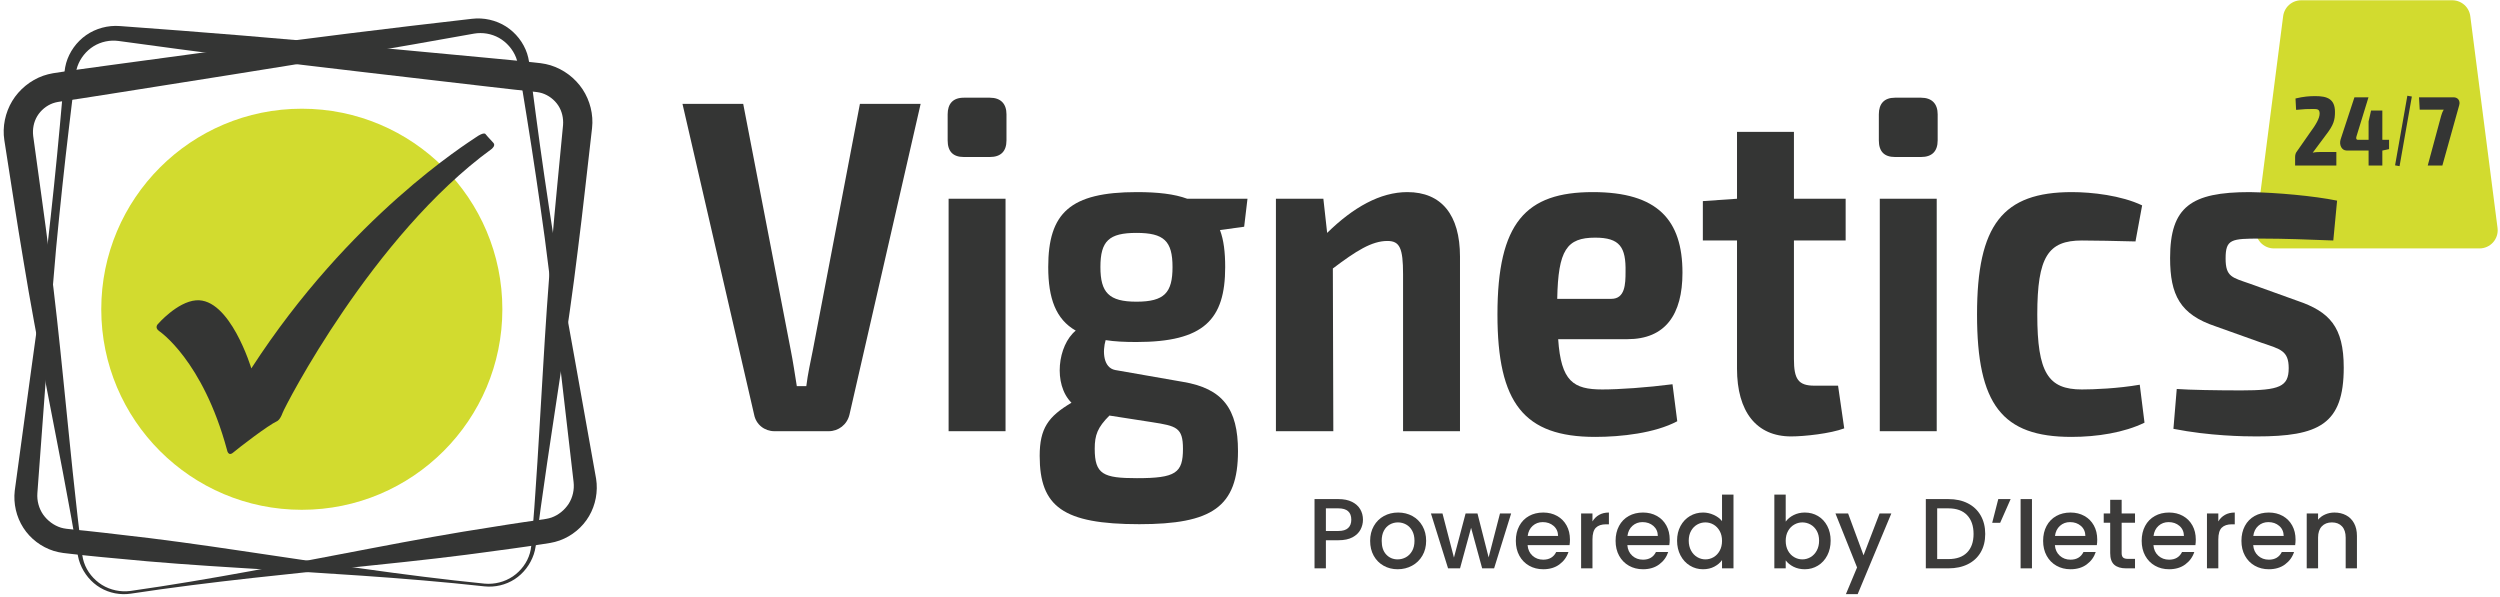
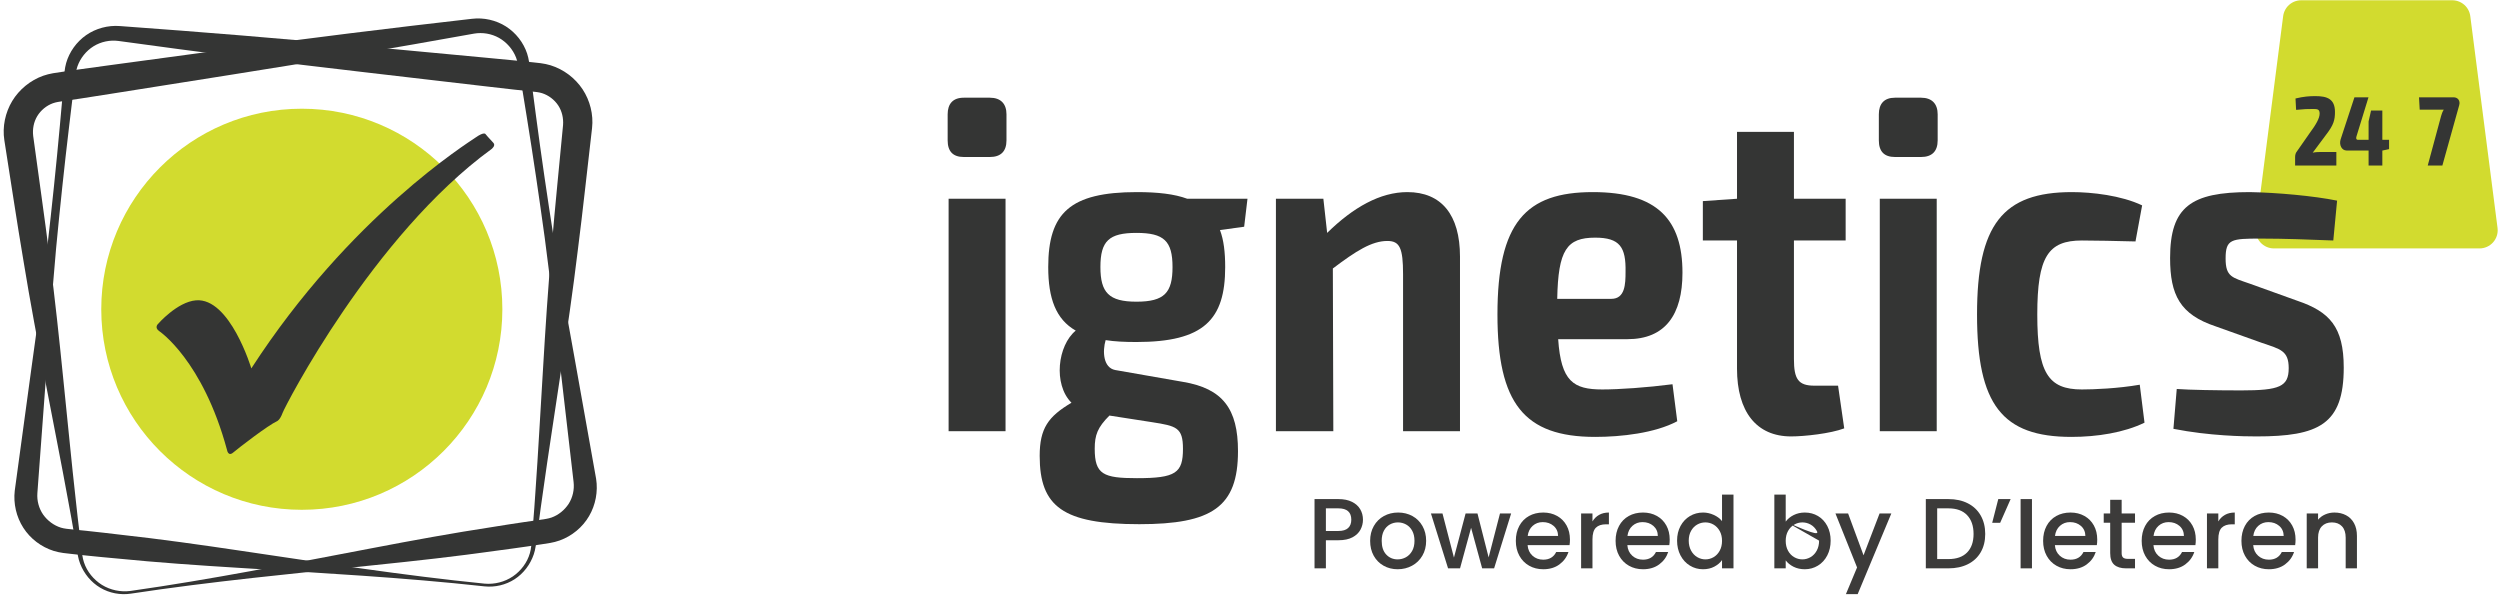
<svg xmlns="http://www.w3.org/2000/svg" width="339px" height="81px" viewBox="0 0 339 81" version="1.1">
  <title>Group 3</title>
  <g id="Page-1" stroke="none" stroke-width="1" fill="none" fill-rule="evenodd">
    <g id="Group-3" transform="translate(0.5, 2.5)">
      <g id="Powered-by-D’Ieteren" transform="translate(177.75, 64.568)" fill="#3C3B3A" fill-rule="nonzero">
        <path d="M6.568,3.405 C6.568,3.883 6.455,4.333 6.23,4.757 C6.005,5.18 5.644,5.525 5.149,5.791 C4.653,6.056 4.018,6.189 3.243,6.189 L1.541,6.189 L1.541,10 L0,10 L0,0.608 L3.243,0.608 C3.964,0.608 4.574,0.732 5.074,0.98 C5.574,1.227 5.948,1.563 6.196,1.986 C6.444,2.41 6.568,2.883 6.568,3.405 Z M3.243,4.932 C3.829,4.932 4.266,4.8 4.554,4.534 C4.842,4.268 4.986,3.892 4.986,3.405 C4.986,2.378 4.405,1.865 3.243,1.865 L1.541,1.865 L1.541,4.932 L3.243,4.932 Z" id="Shape" />
        <path d="M11.27,10.122 C10.568,10.122 9.932,9.962 9.365,9.642 C8.797,9.322 8.351,8.872 8.027,8.291 C7.703,7.709 7.541,7.036 7.541,6.27 C7.541,5.514 7.707,4.842 8.041,4.257 C8.374,3.671 8.829,3.221 9.405,2.905 C9.982,2.59 10.626,2.432 11.338,2.432 C12.05,2.432 12.694,2.59 13.27,2.905 C13.847,3.221 14.302,3.671 14.635,4.257 C14.968,4.842 15.135,5.514 15.135,6.27 C15.135,7.027 14.964,7.698 14.622,8.284 C14.279,8.869 13.813,9.322 13.223,9.642 C12.633,9.962 11.982,10.122 11.27,10.122 Z M11.27,8.784 C11.667,8.784 12.038,8.689 12.385,8.5 C12.732,8.311 13.014,8.027 13.23,7.649 C13.446,7.27 13.554,6.811 13.554,6.27 C13.554,5.73 13.45,5.273 13.243,4.899 C13.036,4.525 12.761,4.243 12.419,4.054 C12.077,3.865 11.707,3.77 11.311,3.77 C10.914,3.77 10.547,3.865 10.209,4.054 C9.872,4.243 9.604,4.525 9.405,4.899 C9.207,5.273 9.108,5.73 9.108,6.27 C9.108,7.072 9.313,7.691 9.723,8.128 C10.133,8.565 10.649,8.784 11.27,8.784 Z" id="Shape" />
        <polygon id="Path" points="26.662 2.554 24.351 10 22.73 10 21.23 4.5 19.73 10 18.108 10 15.784 2.554 17.351 2.554 18.905 8.541 20.486 2.554 22.095 2.554 23.608 8.514 25.149 2.554" />
        <path d="M34.635,6.095 C34.635,6.374 34.617,6.626 34.581,6.851 L28.892,6.851 C28.937,7.446 29.158,7.923 29.554,8.284 C29.95,8.644 30.437,8.824 31.014,8.824 C31.842,8.824 32.428,8.477 32.77,7.784 L34.432,7.784 C34.207,8.468 33.8,9.029 33.209,9.466 C32.619,9.903 31.887,10.122 31.014,10.122 C30.302,10.122 29.664,9.962 29.101,9.642 C28.538,9.322 28.097,8.872 27.777,8.291 C27.457,7.709 27.297,7.036 27.297,6.27 C27.297,5.505 27.453,4.831 27.764,4.25 C28.074,3.669 28.511,3.221 29.074,2.905 C29.637,2.59 30.284,2.432 31.014,2.432 C31.716,2.432 32.342,2.586 32.892,2.892 C33.441,3.198 33.869,3.628 34.176,4.182 C34.482,4.736 34.635,5.374 34.635,6.095 Z M33.027,5.608 C33.018,5.041 32.815,4.586 32.419,4.243 C32.023,3.901 31.532,3.73 30.946,3.73 C30.414,3.73 29.959,3.899 29.581,4.236 C29.203,4.574 28.977,5.032 28.905,5.608 L33.027,5.608 Z" id="Shape" />
        <path d="M37.689,3.635 C37.914,3.257 38.214,2.962 38.588,2.75 C38.962,2.538 39.405,2.432 39.919,2.432 L39.919,4.027 L39.527,4.027 C38.923,4.027 38.466,4.18 38.155,4.486 C37.845,4.793 37.689,5.324 37.689,6.081 L37.689,10 L36.149,10 L36.149,2.554 L37.689,2.554 L37.689,3.635 Z" id="Path" />
        <path d="M48.162,6.095 C48.162,6.374 48.144,6.626 48.108,6.851 L42.419,6.851 C42.464,7.446 42.685,7.923 43.081,8.284 C43.477,8.644 43.964,8.824 44.541,8.824 C45.369,8.824 45.955,8.477 46.297,7.784 L47.959,7.784 C47.734,8.468 47.327,9.029 46.736,9.466 C46.146,9.903 45.414,10.122 44.541,10.122 C43.829,10.122 43.191,9.962 42.628,9.642 C42.065,9.322 41.624,8.872 41.304,8.291 C40.984,7.709 40.824,7.036 40.824,6.27 C40.824,5.505 40.98,4.831 41.291,4.25 C41.601,3.669 42.038,3.221 42.601,2.905 C43.164,2.59 43.811,2.432 44.541,2.432 C45.243,2.432 45.869,2.586 46.419,2.892 C46.968,3.198 47.396,3.628 47.703,4.182 C48.009,4.736 48.162,5.374 48.162,6.095 Z M46.554,5.608 C46.545,5.041 46.342,4.586 45.946,4.243 C45.55,3.901 45.059,3.73 44.473,3.73 C43.941,3.73 43.486,3.899 43.108,4.236 C42.73,4.574 42.505,5.032 42.432,5.608 L46.554,5.608 Z" id="Shape" />
        <path d="M49.162,6.243 C49.162,5.495 49.318,4.833 49.628,4.257 C49.939,3.68 50.363,3.232 50.899,2.912 C51.435,2.592 52.032,2.432 52.689,2.432 C53.176,2.432 53.655,2.538 54.128,2.75 C54.601,2.962 54.977,3.243 55.257,3.595 L55.257,0 L56.811,0 L56.811,10 L55.257,10 L55.257,8.878 C55.005,9.239 54.655,9.536 54.209,9.77 C53.764,10.005 53.252,10.122 52.676,10.122 C52.027,10.122 51.435,9.957 50.899,9.628 C50.363,9.3 49.939,8.84 49.628,8.25 C49.318,7.66 49.162,6.991 49.162,6.243 Z M55.257,6.27 C55.257,5.757 55.151,5.311 54.939,4.932 C54.727,4.554 54.45,4.266 54.108,4.068 C53.766,3.869 53.396,3.77 53,3.77 C52.604,3.77 52.234,3.867 51.892,4.061 C51.55,4.255 51.273,4.538 51.061,4.912 C50.849,5.286 50.743,5.73 50.743,6.243 C50.743,6.757 50.849,7.207 51.061,7.595 C51.273,7.982 51.552,8.277 51.899,8.48 C52.245,8.682 52.613,8.784 53,8.784 C53.396,8.784 53.766,8.685 54.108,8.486 C54.45,8.288 54.727,7.998 54.939,7.615 C55.151,7.232 55.257,6.784 55.257,6.27 Z" id="Shape" />
-         <path d="M63.892,3.662 C64.153,3.302 64.511,3.007 64.966,2.777 C65.421,2.547 65.928,2.432 66.486,2.432 C67.144,2.432 67.739,2.59 68.27,2.905 C68.802,3.221 69.221,3.669 69.527,4.25 C69.833,4.831 69.986,5.495 69.986,6.243 C69.986,6.991 69.833,7.66 69.527,8.25 C69.221,8.84 68.8,9.3 68.264,9.628 C67.727,9.957 67.135,10.122 66.486,10.122 C65.91,10.122 65.399,10.009 64.953,9.784 C64.507,9.559 64.153,9.27 63.892,8.919 L63.892,10 L62.351,10 L62.351,0 L63.892,0 L63.892,3.662 Z M68.419,6.243 C68.419,5.73 68.313,5.286 68.101,4.912 C67.89,4.538 67.61,4.255 67.264,4.061 C66.917,3.867 66.545,3.77 66.149,3.77 C65.761,3.77 65.394,3.869 65.047,4.068 C64.7,4.266 64.421,4.554 64.209,4.932 C63.998,5.311 63.892,5.757 63.892,6.27 C63.892,6.784 63.998,7.232 64.209,7.615 C64.421,7.998 64.7,8.288 65.047,8.486 C65.394,8.685 65.761,8.784 66.149,8.784 C66.545,8.784 66.917,8.682 67.264,8.48 C67.61,8.277 67.89,7.982 68.101,7.595 C68.313,7.207 68.419,6.757 68.419,6.243 Z" id="Shape" />
+         <path d="M63.892,3.662 C64.153,3.302 64.511,3.007 64.966,2.777 C65.421,2.547 65.928,2.432 66.486,2.432 C67.144,2.432 67.739,2.59 68.27,2.905 C68.802,3.221 69.221,3.669 69.527,4.25 C69.833,4.831 69.986,5.495 69.986,6.243 C69.986,6.991 69.833,7.66 69.527,8.25 C69.221,8.84 68.8,9.3 68.264,9.628 C67.727,9.957 67.135,10.122 66.486,10.122 C65.91,10.122 65.399,10.009 64.953,9.784 C64.507,9.559 64.153,9.27 63.892,8.919 L63.892,10 L62.351,10 L62.351,0 L63.892,0 L63.892,3.662 Z C68.419,5.73 68.313,5.286 68.101,4.912 C67.89,4.538 67.61,4.255 67.264,4.061 C66.917,3.867 66.545,3.77 66.149,3.77 C65.761,3.77 65.394,3.869 65.047,4.068 C64.7,4.266 64.421,4.554 64.209,4.932 C63.998,5.311 63.892,5.757 63.892,6.27 C63.892,6.784 63.998,7.232 64.209,7.615 C64.421,7.998 64.7,8.288 65.047,8.486 C65.394,8.685 65.761,8.784 66.149,8.784 C66.545,8.784 66.917,8.682 67.264,8.48 C67.61,8.277 67.89,7.982 68.101,7.595 C68.313,7.207 68.419,6.757 68.419,6.243 Z" id="Shape" />
        <polygon id="Path" points="78.216 2.554 73.649 13.5 72.054 13.5 73.568 9.878 70.635 2.554 72.351 2.554 74.446 8.23 76.622 2.554" />
        <path d="M85.959,0.608 C86.959,0.608 87.836,0.8 88.588,1.182 C89.34,1.565 89.921,2.115 90.331,2.831 C90.741,3.547 90.946,4.383 90.946,5.338 C90.946,6.293 90.741,7.122 90.331,7.824 C89.921,8.527 89.34,9.065 88.588,9.439 C87.836,9.813 86.959,10 85.959,10 L82.892,10 L82.892,0.608 L85.959,0.608 Z M85.959,8.743 C87.059,8.743 87.901,8.446 88.486,7.851 C89.072,7.257 89.365,6.419 89.365,5.338 C89.365,4.248 89.072,3.396 88.486,2.784 C87.901,2.171 87.059,1.865 85.959,1.865 L84.432,1.865 L84.432,8.743 L85.959,8.743 Z" id="Shape" />
        <polygon id="Path" points="92.716 0.608 94.392 0.608 92.973 3.824 91.892 3.824" />
        <polygon id="Path" points="97.284 0.608 97.284 10 95.743 10 95.743 0.608" />
        <path d="M106.135,6.095 C106.135,6.374 106.117,6.626 106.081,6.851 L100.392,6.851 C100.437,7.446 100.658,7.923 101.054,8.284 C101.45,8.644 101.937,8.824 102.514,8.824 C103.342,8.824 103.928,8.477 104.27,7.784 L105.932,7.784 C105.707,8.468 105.3,9.029 104.709,9.466 C104.119,9.903 103.387,10.122 102.514,10.122 C101.802,10.122 101.164,9.962 100.601,9.642 C100.038,9.322 99.597,8.872 99.277,8.291 C98.957,7.709 98.797,7.036 98.797,6.27 C98.797,5.505 98.953,4.831 99.264,4.25 C99.574,3.669 100.011,3.221 100.574,2.905 C101.137,2.59 101.784,2.432 102.514,2.432 C103.216,2.432 103.842,2.586 104.392,2.892 C104.941,3.198 105.369,3.628 105.676,4.182 C105.982,4.736 106.135,5.374 106.135,6.095 Z M104.527,5.608 C104.518,5.041 104.315,4.586 103.919,4.243 C103.523,3.901 103.032,3.73 102.446,3.73 C101.914,3.73 101.459,3.899 101.081,4.236 C100.703,4.574 100.477,5.032 100.405,5.608 L104.527,5.608 Z" id="Shape" />
        <path d="M109.446,3.811 L109.446,7.932 C109.446,8.212 109.511,8.412 109.642,8.534 C109.773,8.655 109.995,8.716 110.311,8.716 L111.257,8.716 L111.257,10 L110.041,10 C109.347,10 108.815,9.838 108.446,9.514 C108.077,9.189 107.892,8.662 107.892,7.932 L107.892,3.811 L107.014,3.811 L107.014,2.554 L107.892,2.554 L107.892,0.703 L109.446,0.703 L109.446,2.554 L111.257,2.554 L111.257,3.811 L109.446,3.811 Z" id="Path" />
        <path d="M119.5,6.095 C119.5,6.374 119.482,6.626 119.446,6.851 L113.757,6.851 C113.802,7.446 114.023,7.923 114.419,8.284 C114.815,8.644 115.302,8.824 115.878,8.824 C116.707,8.824 117.293,8.477 117.635,7.784 L119.297,7.784 C119.072,8.468 118.664,9.029 118.074,9.466 C117.484,9.903 116.752,10.122 115.878,10.122 C115.167,10.122 114.529,9.962 113.966,9.642 C113.403,9.322 112.962,8.872 112.642,8.291 C112.322,7.709 112.162,7.036 112.162,6.27 C112.162,5.505 112.318,4.831 112.628,4.25 C112.939,3.669 113.376,3.221 113.939,2.905 C114.502,2.59 115.149,2.432 115.878,2.432 C116.581,2.432 117.207,2.586 117.757,2.892 C118.306,3.198 118.734,3.628 119.041,4.182 C119.347,4.736 119.5,5.374 119.5,6.095 Z M117.892,5.608 C117.883,5.041 117.68,4.586 117.284,4.243 C116.887,3.901 116.396,3.73 115.811,3.73 C115.279,3.73 114.824,3.899 114.446,4.236 C114.068,4.574 113.842,5.032 113.77,5.608 L117.892,5.608 Z" id="Shape" />
        <path d="M122.554,3.635 C122.779,3.257 123.079,2.962 123.453,2.75 C123.827,2.538 124.27,2.432 124.784,2.432 L124.784,4.027 L124.392,4.027 C123.788,4.027 123.331,4.18 123.02,4.486 C122.709,4.793 122.554,5.324 122.554,6.081 L122.554,10 L121.014,10 L121.014,2.554 L122.554,2.554 L122.554,3.635 Z" id="Path" />
        <path d="M133.027,6.095 C133.027,6.374 133.009,6.626 132.973,6.851 L127.284,6.851 C127.329,7.446 127.55,7.923 127.946,8.284 C128.342,8.644 128.829,8.824 129.405,8.824 C130.234,8.824 130.82,8.477 131.162,7.784 L132.824,7.784 C132.599,8.468 132.191,9.029 131.601,9.466 C131.011,9.903 130.279,10.122 129.405,10.122 C128.694,10.122 128.056,9.962 127.493,9.642 C126.93,9.322 126.489,8.872 126.169,8.291 C125.849,7.709 125.689,7.036 125.689,6.27 C125.689,5.505 125.845,4.831 126.155,4.25 C126.466,3.669 126.903,3.221 127.466,2.905 C128.029,2.59 128.676,2.432 129.405,2.432 C130.108,2.432 130.734,2.586 131.284,2.892 C131.833,3.198 132.261,3.628 132.568,4.182 C132.874,4.736 133.027,5.374 133.027,6.095 Z M131.419,5.608 C131.41,5.041 131.207,4.586 130.811,4.243 C130.414,3.901 129.923,3.73 129.338,3.73 C128.806,3.73 128.351,3.899 127.973,4.236 C127.595,4.574 127.369,5.032 127.297,5.608 L131.419,5.608 Z" id="Shape" />
        <path d="M138.297,2.432 C138.883,2.432 139.408,2.554 139.872,2.797 C140.336,3.041 140.698,3.401 140.959,3.878 C141.221,4.356 141.351,4.932 141.351,5.608 L141.351,10 L139.824,10 L139.824,5.838 C139.824,5.171 139.658,4.66 139.324,4.304 C138.991,3.948 138.536,3.77 137.959,3.77 C137.383,3.77 136.926,3.948 136.588,4.304 C136.25,4.66 136.081,5.171 136.081,5.838 L136.081,10 L134.541,10 L134.541,2.554 L136.081,2.554 L136.081,3.405 C136.333,3.099 136.655,2.86 137.047,2.689 C137.439,2.518 137.856,2.432 138.297,2.432 Z" id="Path" />
      </g>
      <path d="M67.62,39.434 C67.62,54.455 55.444,66.629 40.425,66.629 C25.406,66.629 13.231,54.455 13.231,39.434 C13.231,24.416 25.406,12.241 40.425,12.241 C55.444,12.241 67.62,24.416 67.62,39.434" id="Fill-217" fill="#D2DB2F" fill-rule="nonzero" />
      <path d="M65.219,76.642 C66.56,76.761 67.928,76.413 69.039,75.665 C70.141,74.912 70.991,73.787 71.353,72.508 C71.542,71.876 71.562,71.209 71.625,70.507 L71.792,68.431 C71.91,67.049 72.007,65.663 72.098,64.278 C72.493,58.74 72.779,53.191 73.126,47.648 C73.454,42.102 73.809,36.559 74.303,31.032 C74.757,25.498 75.339,19.98 75.851,14.454 C75.919,13.524 75.71,12.581 75.19,11.79 C74.668,11.008 73.88,10.414 72.996,10.132 C72.772,10.069 72.547,10.014 72.313,9.986 C72.06,9.945 71.649,9.911 71.324,9.873 L69.255,9.654 L65.12,9.18 L48.583,7.254 C37.556,5.987 26.546,4.565 15.545,3.051 C14.399,2.904 13.198,3.15 12.188,3.772 C11.183,4.399 10.392,5.377 9.996,6.514 C9.906,6.801 9.826,7.092 9.781,7.393 C9.726,7.7 9.688,8.071 9.641,8.407 L9.371,10.47 L8.876,14.604 C8.217,20.114 7.636,25.634 7.109,31.159 L6.399,39.453 L5.798,47.76 L4.568,64.371 C4.493,65.403 4.771,66.438 5.353,67.282 C5.948,68.115 6.799,68.749 7.758,69.049 C8.001,69.115 8.244,69.174 8.496,69.201 C8.764,69.243 9.165,69.273 9.493,69.309 L11.563,69.519 C12.944,69.656 14.32,69.834 15.698,69.99 C21.215,70.597 26.713,71.373 32.207,72.192 C43.197,73.811 54.175,75.538 65.219,76.642 M65.18,77.01 C54.148,75.796 43.05,75.206 31.964,74.505 C26.42,74.165 20.88,73.782 15.358,73.231 C13.977,73.097 12.594,72.986 11.215,72.832 L9.146,72.608 C8.785,72.564 8.493,72.543 8.075,72.484 C7.636,72.428 7.206,72.329 6.781,72.203 C5.09,71.671 3.606,70.541 2.661,69.064 C1.712,67.588 1.299,65.779 1.499,64.047 L3.745,47.544 L4.884,39.294 L5.913,31.032 C6.545,25.518 7.123,20 7.624,14.473 L7.997,10.326 L8.162,8.251 C8.194,7.898 8.208,7.576 8.253,7.197 C8.291,6.807 8.371,6.423 8.472,6.042 C8.908,4.529 9.88,3.173 11.187,2.26 C12.496,1.351 14.139,0.906 15.757,1.033 C26.832,1.837 37.898,2.734 48.947,3.786 L65.524,5.337 L69.667,5.734 L71.737,5.948 C72.101,5.99 72.383,6.007 72.816,6.068 C73.273,6.122 73.722,6.226 74.166,6.356 C75.932,6.906 77.479,8.075 78.496,9.603 C79.508,11.133 79.99,13.034 79.783,14.867 C79.136,20.378 78.559,25.898 77.854,31.404 C77.189,36.913 76.385,42.41 75.553,47.903 C74.741,53.397 73.868,58.885 73.104,64.385 C72.905,65.758 72.711,67.132 72.539,68.51 L72.272,70.575 C72.178,71.246 72.12,71.978 71.878,72.671 C71.409,74.044 70.497,75.254 69.286,76.04 C68.077,76.823 66.603,77.165 65.18,77.01" id="Fill-218" fill="#343534" fill-rule="nonzero" />
      <path d="M17.239,77.999 C15.824,78.212 14.337,77.931 13.096,77.197 C11.855,76.463 10.893,75.292 10.368,73.939 C10.097,73.257 10.01,72.528 9.888,71.86 L9.536,69.809 C9.307,68.439 9.057,67.074 8.802,65.709 C7.812,60.246 6.714,54.799 5.676,49.342 C4.619,43.889 3.589,38.431 2.697,32.953 C1.765,27.48 0.962,21.989 0.088,16.509 C-0.194,14.686 0.21,12.767 1.157,11.197 C2.111,9.628 3.609,8.396 5.351,7.774 C5.788,7.627 6.233,7.505 6.687,7.431 C7.117,7.353 7.398,7.323 7.76,7.267 L9.82,6.968 L13.943,6.4 L30.442,4.168 C41.439,2.662 52.458,1.311 63.49,0.05 C65.102,-0.144 66.761,0.233 68.107,1.088 C69.45,1.946 70.477,3.261 70.975,4.755 C71.092,5.131 71.188,5.511 71.242,5.899 C71.303,6.276 71.33,6.598 71.376,6.949 L71.627,9.016 L72.171,13.143 C72.898,18.645 73.703,24.135 74.562,29.617 L75.931,37.83 L77.407,46.026 L80.333,62.424 C80.604,64.145 80.265,65.969 79.378,67.482 C78.495,68.999 77.058,70.187 75.391,70.788 C74.971,70.932 74.546,71.05 74.109,71.123 C73.694,71.2 73.403,71.233 73.044,71.291 L70.986,71.601 C69.615,71.811 68.237,71.978 66.863,72.17 C61.368,72.947 55.849,73.56 50.324,74.128 C39.276,75.284 28.212,76.331 17.239,77.999 M17.185,77.632 C28.174,76.074 39.072,73.895 49.986,71.825 C55.441,70.781 60.903,69.78 66.389,68.944 C67.76,68.732 69.128,68.497 70.502,68.305 L72.562,68.01 C72.888,67.96 73.287,67.912 73.553,67.861 C73.803,67.822 74.045,67.754 74.285,67.678 C75.231,67.339 76.054,66.67 76.614,65.813 C77.162,64.945 77.397,63.9 77.28,62.872 L75.365,46.326 L74.423,38.052 L73.372,29.792 C72.618,24.294 71.811,18.804 70.925,13.325 L70.259,9.216 L69.905,7.165 C69.844,6.831 69.79,6.463 69.723,6.158 C69.666,5.859 69.575,5.572 69.472,5.289 C69.03,4.17 68.199,3.225 67.17,2.64 C66.134,2.06 64.925,1.863 63.785,2.058 C52.856,4.023 41.914,5.897 30.949,7.618 L14.505,10.224 L10.393,10.867 L8.334,11.172 C8.011,11.223 7.602,11.274 7.351,11.324 C7.119,11.361 6.896,11.427 6.675,11.499 C5.803,11.816 5.04,12.442 4.551,13.246 C4.064,14.058 3.894,15.008 4,15.935 C4.739,21.435 5.549,26.925 6.23,32.434 C6.951,37.936 7.534,43.46 8.09,48.987 C8.666,54.512 9.18,60.045 9.803,65.562 C9.951,66.942 10.104,68.322 10.279,69.699 L10.531,71.766 C10.624,72.465 10.671,73.131 10.885,73.755 C11.301,75.017 12.197,76.105 13.328,76.814 C14.468,77.516 15.85,77.807 17.185,77.632" id="Fill-219" fill="#343534" fill-rule="nonzero" />
      <path d="M21.083,42.396 C21.083,42.396 26.994,46.321 30.289,58.532 C30.289,58.532 30.437,59.44 31.113,58.871 C31.929,58.183 35.814,55.19 37.074,54.609 C37.074,54.609 37.458,54.475 37.826,53.472 C38.16,52.56 50.025,29.453 66.158,17.706 C66.158,17.706 66.764,17.241 66.398,16.865 C65.834,16.285 65.344,15.692 65.344,15.692 C65.344,15.692 65.185,15.307 63.995,16.144 C63,16.843 46.918,26.844 33.58,47.454 C33.58,47.454 30.687,37.84 26.073,38.224 C23.518,38.437 20.914,41.439 20.914,41.439 C20.914,41.439 20.405,41.919 21.083,42.396" id="Fill-220" fill="#343534" fill-rule="nonzero" />
-       <path d="M114.689,53.72 C114.368,55.072 113.21,55.972 111.859,55.972 L104.525,55.972 C103.174,55.972 102.016,55.072 101.759,53.72 L92.044,11.583 L100.279,11.583 L106.712,44.907 C107.034,46.515 107.291,48.252 107.548,49.861 L108.835,49.861 C109.028,48.252 109.414,46.515 109.736,44.907 L116.105,11.583 L124.339,11.583 L114.689,53.72 Z" id="Fill-221" fill="#343534" fill-rule="nonzero" />
      <path d="M128.131,55.972 L135.851,55.972 L135.851,24.45 L128.131,24.45 L128.131,55.972 Z M133.728,10.748 C135.208,10.748 135.979,11.584 135.979,12.999 L135.979,16.537 C135.979,18.017 135.208,18.789 133.728,18.789 L130.19,18.789 C128.71,18.789 128.002,18.017 128.002,16.537 L128.002,12.999 C128.002,11.584 128.71,10.748 130.19,10.748 L133.728,10.748 Z" id="Fill-222" fill="#343534" fill-rule="nonzero" />
      <path d="M158.494,33.713 C158.494,30.175 157.336,29.081 153.605,29.081 C149.874,29.081 148.716,30.175 148.716,33.713 C148.716,37.187 149.874,38.409 153.605,38.409 C157.4,38.409 158.494,37.187 158.494,33.713 L158.494,33.713 Z M155.728,54.749 L149.938,53.849 C148.33,55.457 147.944,56.486 147.944,58.352 C147.944,61.825 149.102,62.34 153.669,62.34 C158.944,62.34 159.91,61.633 159.91,58.352 C159.91,55.457 159.009,55.264 155.728,54.749 L155.728,54.749 Z M164.927,28.695 C165.442,30.046 165.635,31.719 165.635,33.713 C165.635,40.854 162.74,43.877 153.605,43.877 C151.997,43.877 150.646,43.813 149.424,43.62 C148.973,45.164 149.102,47.352 150.71,47.673 L159.91,49.281 C165.313,50.182 167.372,52.948 167.372,58.674 C167.372,66.265 163.834,68.58 153.991,68.58 C143.634,68.58 140.481,66.2 140.481,59.317 C140.481,55.586 141.64,53.978 144.792,52.111 C142.283,49.603 142.926,44.327 145.37,42.333 C142.669,40.789 141.64,37.959 141.64,33.713 C141.64,26.379 144.598,23.549 153.669,23.549 C156.5,23.549 158.751,23.806 160.488,24.449 L168.659,24.449 L168.208,28.245 L164.927,28.695 Z" id="Fill-223" fill="#343534" fill-rule="nonzero" />
      <path d="M197.475,32.298 L197.475,55.972 L189.755,55.972 L189.755,34.678 C189.755,31.14 189.305,30.175 187.632,30.175 C185.509,30.175 183.387,31.526 180.234,33.906 L180.299,55.972 L172.515,55.972 L172.515,24.449 L178.948,24.449 L179.462,29.081 C183,25.608 186.667,23.549 190.334,23.549 C194.966,23.549 197.475,26.637 197.475,32.298" id="Fill-224" fill="#343534" fill-rule="nonzero" />
      <path d="M210.66,38.024 L217.993,38.024 C219.859,38.024 219.924,36.03 219.924,34.357 C219.988,31.011 219.151,29.725 215.806,29.725 C211.946,29.725 210.788,31.398 210.66,38.024 M226.292,49.603 L226.935,54.621 C223.912,56.229 219.345,56.744 215.806,56.744 C206.157,56.744 202.554,52.176 202.554,40.147 C202.554,27.667 206.414,23.549 215.485,23.549 C224.298,23.549 227.643,27.344 227.643,34.486 C227.643,40.147 225.327,43.492 220.181,43.492 L210.788,43.492 C211.175,49.217 212.847,50.311 216.771,50.311 C219.023,50.311 222.818,50.053 226.292,49.603" id="Fill-225" fill="#343534" fill-rule="nonzero" />
      <path d="M242.758,46.194 C242.758,48.896 243.337,49.797 245.525,49.797 L248.741,49.797 L249.577,55.587 C247.712,56.294 244.174,56.679 242.372,56.679 C237.676,56.679 235.038,53.335 235.038,47.48 L235.038,30.111 L230.406,30.111 L230.406,24.771 L235.038,24.45 L235.038,15.38 L242.758,15.38 L242.758,24.45 L249.77,24.45 L249.77,30.111 L242.758,30.111 L242.758,46.194 Z" id="Fill-226" fill="#343534" fill-rule="nonzero" />
      <path d="M254.399,55.972 L262.119,55.972 L262.119,24.45 L254.399,24.45 L254.399,55.972 Z M259.996,10.748 C261.476,10.748 262.248,11.584 262.248,12.999 L262.248,16.537 C262.248,18.017 261.476,18.789 259.996,18.789 L256.458,18.789 C254.979,18.789 254.271,18.017 254.271,16.537 L254.271,12.999 C254.271,11.584 254.979,10.748 256.458,10.748 L259.996,10.748 Z" id="Fill-227" fill="#343534" fill-rule="nonzero" />
      <path d="M289.973,25.35 L289.072,30.24 C286.306,30.175 283.733,30.111 281.803,30.111 C277.235,30.111 275.756,32.298 275.756,40.147 C275.756,48.059 277.235,50.311 281.803,50.311 C283.411,50.311 286.692,50.182 289.651,49.667 L290.295,54.814 C287.528,56.164 283.862,56.744 280.388,56.744 C270.995,56.744 267.586,52.37 267.586,40.147 C267.586,27.988 271.059,23.549 280.452,23.549 C283.154,23.549 287.142,23.999 289.973,25.35" id="Fill-228" fill="#343534" fill-rule="nonzero" />
      <g id="logo-vignetics" transform="translate(307.844, 0)">
        <g id="Group-216">
          <polygon id="Fill-214" fill="#D2DB2F" fill-rule="nonzero" points="27.878 28.722 5.55111512e-17 28.722 3.696 -2.22044605e-16 24.182 -2.22044605e-16" />
          <polygon id="Stroke-215" stroke="#D2DB2F" stroke-width="4.928" stroke-linecap="round" stroke-linejoin="round" points="27.878 28.722 5.55111512e-17 28.722 3.696 -2.22044605e-16 24.182 -2.22044605e-16" />
        </g>
        <path d="M8.278,12.679 C8.278,13.752 8.104,14.436 7.098,15.737 L5.26,18.205 C5.609,18.124 5.945,18.111 6.307,18.111 L8.466,18.111 L8.466,19.949 L2.873,19.949 L2.873,18.809 C2.873,18.473 2.953,18.218 3.154,17.977 L4.858,15.535 C5.69,14.409 6.199,13.551 6.199,12.894 C6.186,12.344 5.945,12.277 5.368,12.277 C4.59,12.277 4.04,12.29 3.007,12.398 L2.926,10.855 C4.04,10.586 4.804,10.533 5.623,10.533 C7.232,10.533 8.278,10.922 8.278,12.679" id="Fill-230" fill="#343534" fill-rule="nonzero" />
        <path d="M15.613,17.722 L14.741,17.909 L14.701,17.909 L14.701,19.949 L12.837,19.949 L12.837,17.909 L9.846,17.909 C9.202,17.909 8.813,17.159 9.041,16.408 L10.919,10.694 L12.823,10.694 L11.187,16.019 C11.093,16.314 11.2,16.461 11.388,16.461 L12.837,16.461 L12.837,13.966 L13.172,12.492 L14.701,12.492 L14.701,16.461 L15.613,16.461 L15.613,17.722 Z" id="Fill-231" fill="#343534" fill-rule="nonzero" />
        <path d="M24.355,10.694 C24.945,10.694 25.308,11.164 25.12,11.781 L22.84,19.949 L20.855,19.949 L22.666,13.243 C22.747,12.948 22.854,12.652 23.027,12.371 L19.768,12.371 L19.674,10.694 L24.355,10.694 Z" id="Fill-232" fill="#343534" fill-rule="nonzero" />
-         <line x1="18.398" y1="10.536" x2="16.732" y2="19.977" id="Stroke-233" stroke="#343534" stroke-width="0.619" />
      </g>
      <path d="M316.41,24.707 L315.895,30.11 C312.55,29.981 309.269,29.853 306.053,29.853 C302.064,29.853 301.292,29.917 301.292,32.555 C301.292,35.063 302.193,35.128 304.573,35.965 L311.006,38.28 C315.381,39.76 317.311,41.818 317.311,47.352 C317.311,55.071 313.901,56.679 305.474,56.679 C303.801,56.679 299.105,56.615 294.216,55.649 L294.666,50.246 C296.403,50.375 300.134,50.439 303.415,50.439 C308.626,50.439 309.848,49.925 309.848,47.415 C309.848,45.035 308.69,44.842 306.246,44.006 L299.941,41.754 C295.117,40.146 293.765,37.509 293.765,32.49 C293.765,25.543 296.596,23.549 304.573,23.549 C308.24,23.613 313.258,24.063 316.41,24.707" id="Fill-229" fill="#343534" fill-rule="nonzero" />
    </g>
  </g>
</svg>